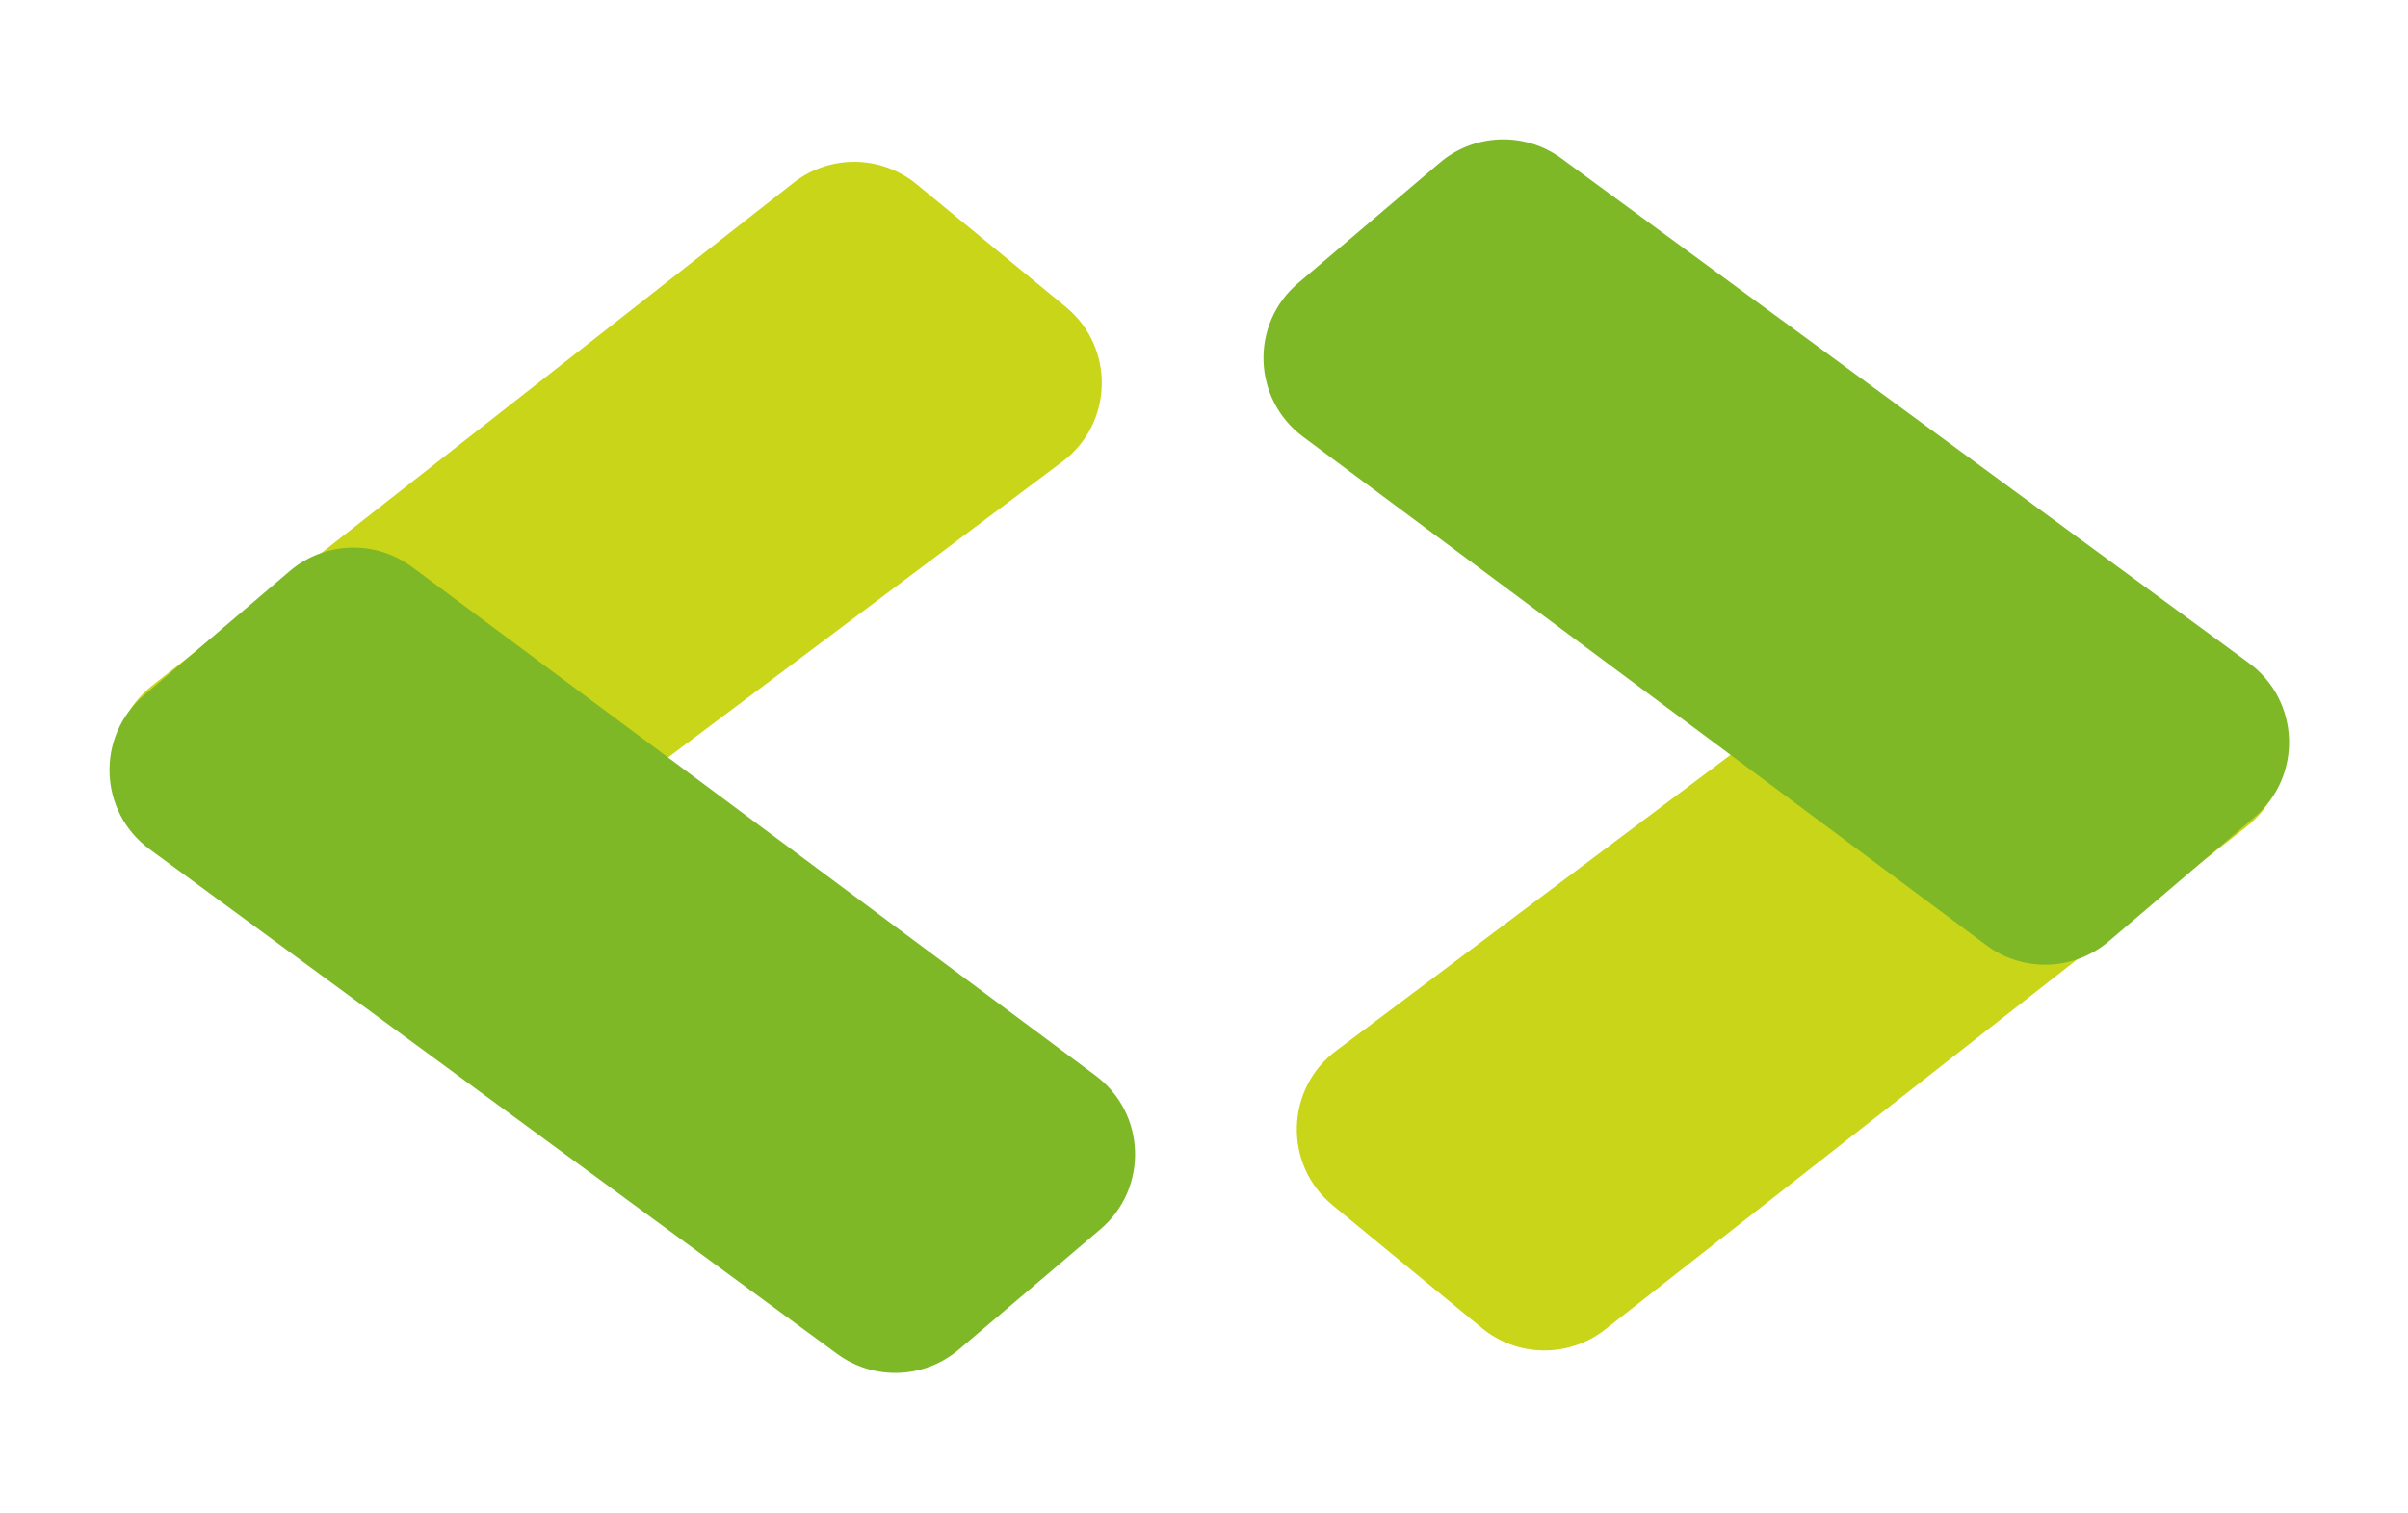
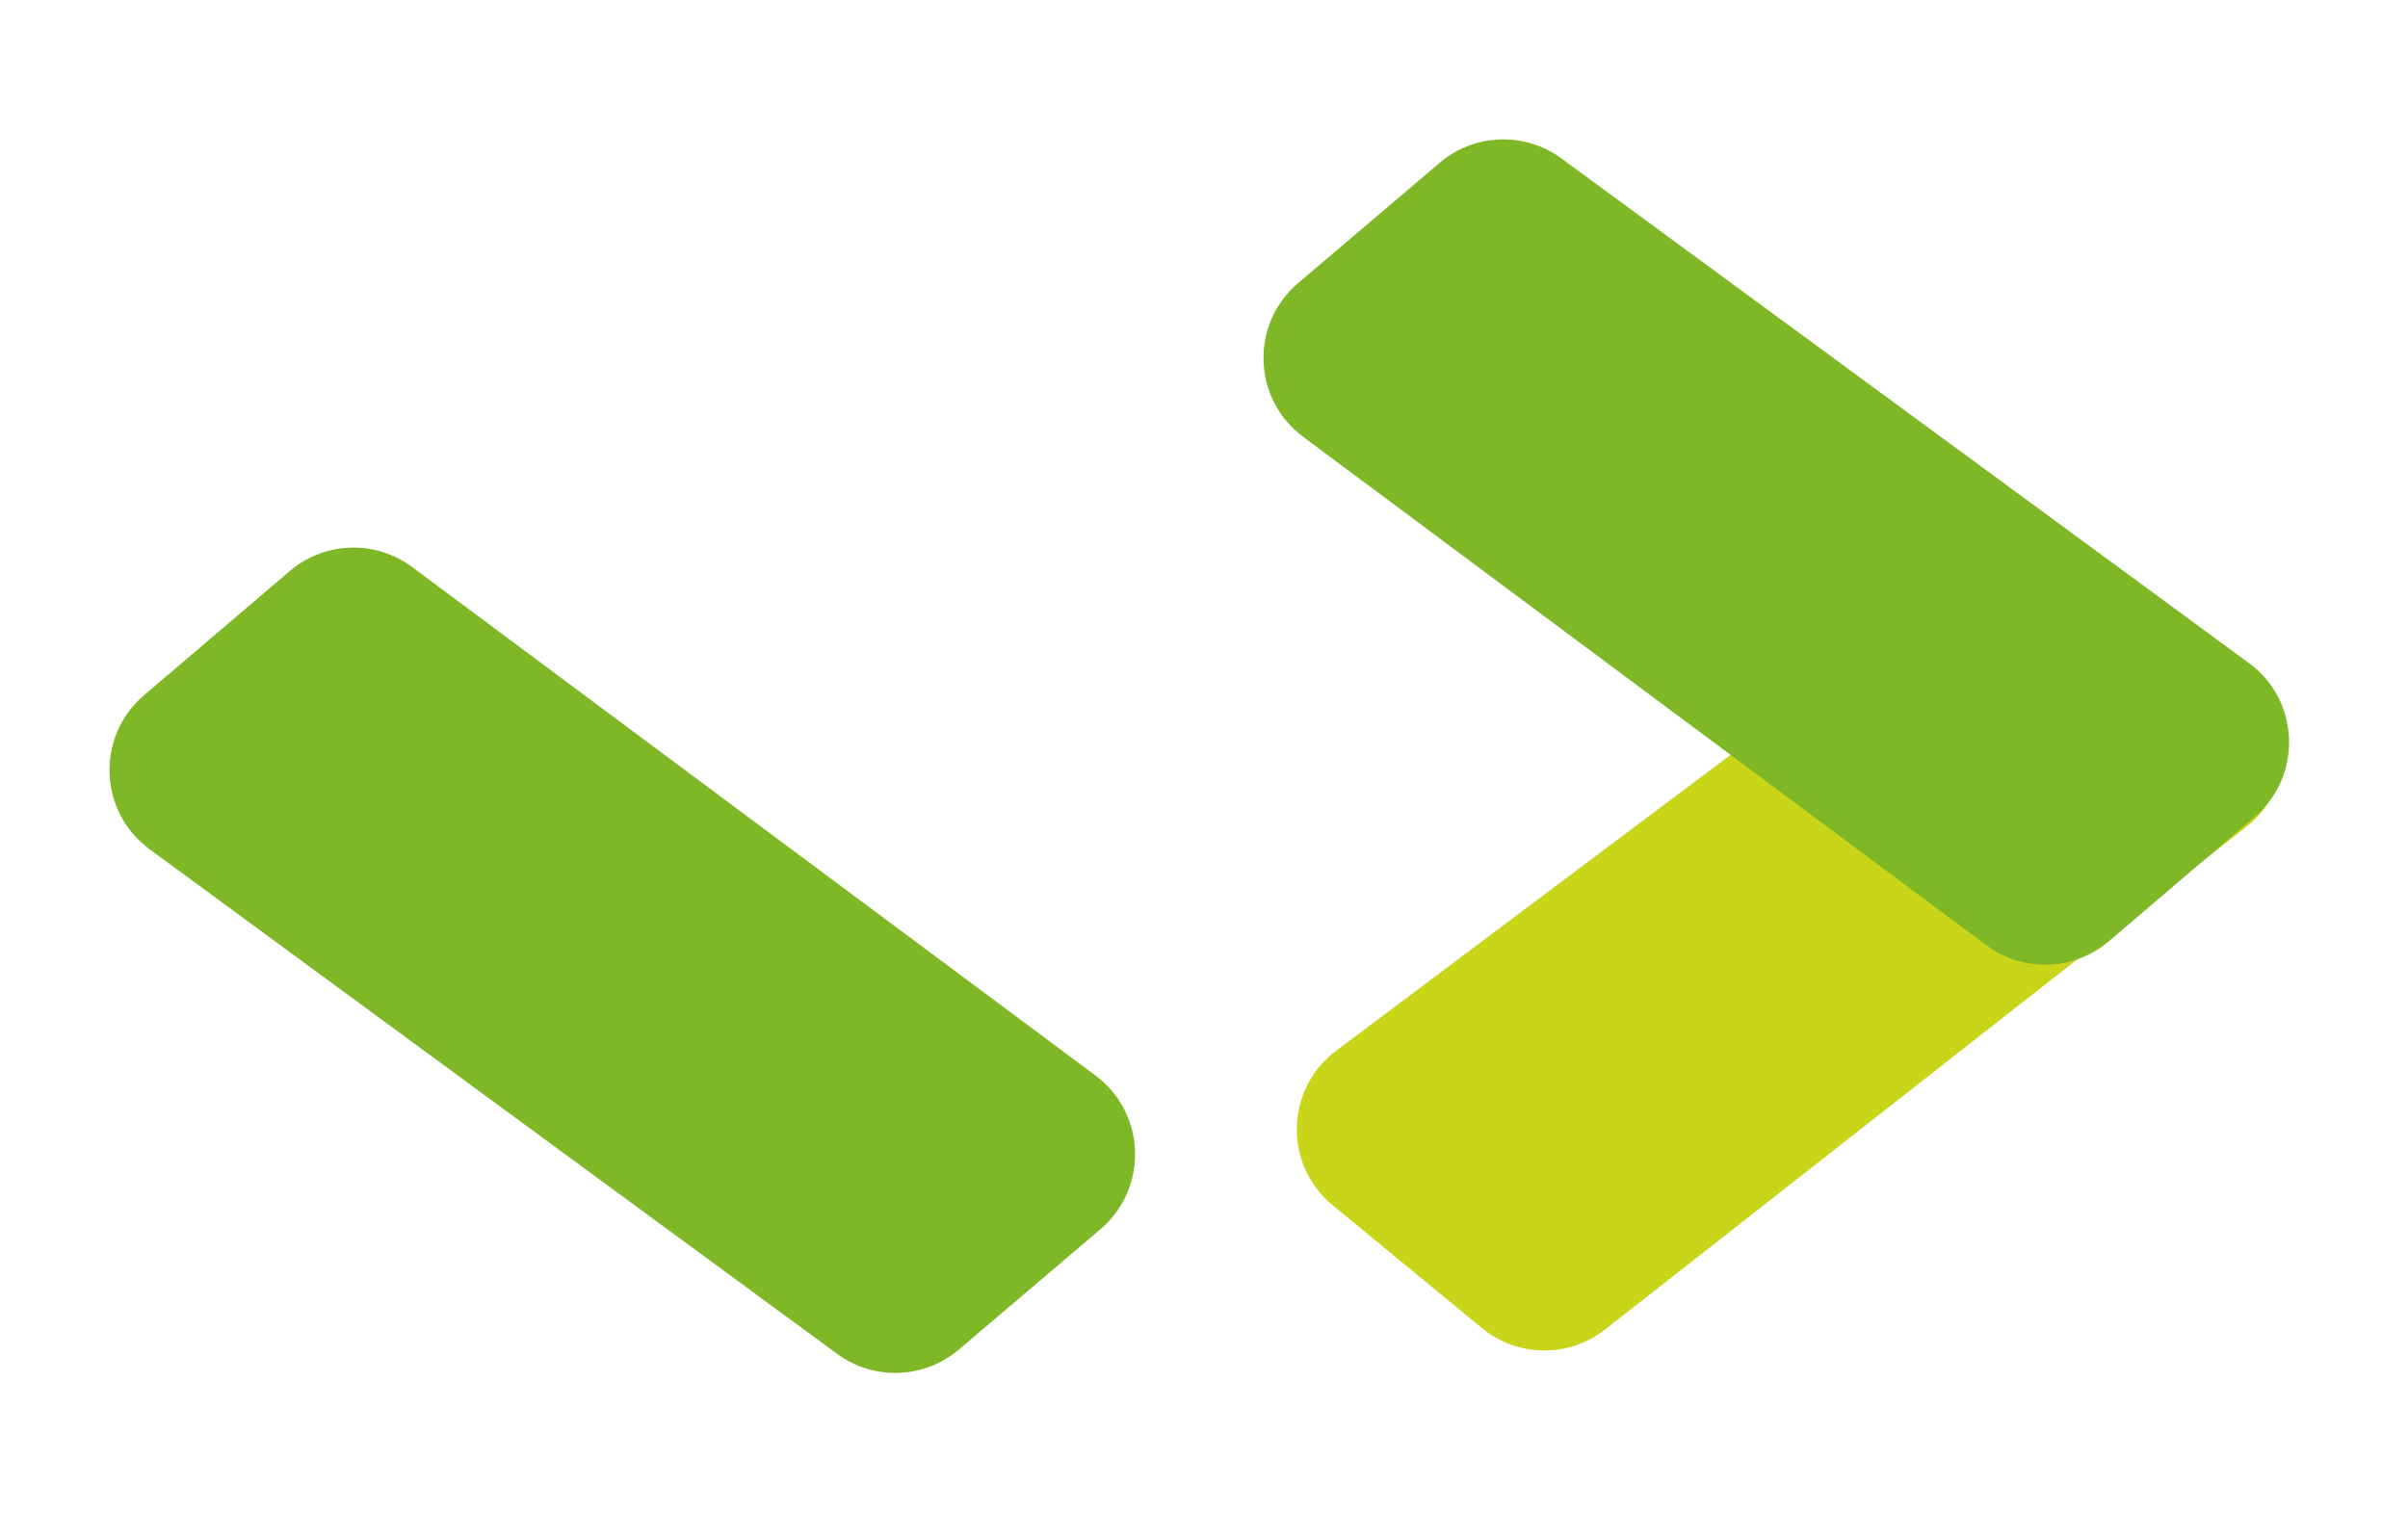
<svg xmlns="http://www.w3.org/2000/svg" width="245" height="154" viewBox="0 0 245 154" fill="none">
-   <path d="M15.839 85.717C10.436 81.826 10.273 73.841 15.513 69.733L80.739 18.596C84.431 15.701 89.64 15.763 93.263 18.744L108.455 31.245C113.458 35.362 113.285 43.078 108.102 46.966L42.44 96.229C38.942 98.853 34.144 98.9 30.595 96.344L15.839 85.717Z" fill="#C9D518" />
  <path d="M97.563 137.323C94.033 140.323 88.904 140.506 85.169 137.764L15.224 86.418C10.024 82.6 9.745 74.931 14.654 70.746L29.476 58.111C33.025 55.086 38.193 54.915 41.934 57.699L111.459 109.439C116.617 113.277 116.864 120.916 111.965 125.081L97.563 137.323Z" fill="#7EB826" />
  <path d="M228.205 68.169C233.608 72.06 233.771 80.045 228.531 84.153L163.305 135.29C159.613 138.185 154.404 138.124 150.781 135.143L135.589 122.641C130.586 118.524 130.759 110.809 135.942 106.92L201.604 57.658C205.102 55.033 209.9 54.986 213.449 57.542L228.205 68.169Z" fill="#C9D518" />
  <path d="M146.479 16.564C150.009 13.563 155.139 13.38 158.873 16.122L228.818 67.469C234.018 71.286 234.297 78.955 229.388 83.14L214.566 95.775C211.018 98.8 205.849 98.971 202.109 96.187L132.583 44.448C127.425 40.609 127.178 32.97 132.077 28.806L146.479 16.564Z" fill="#7EB826" />
</svg>